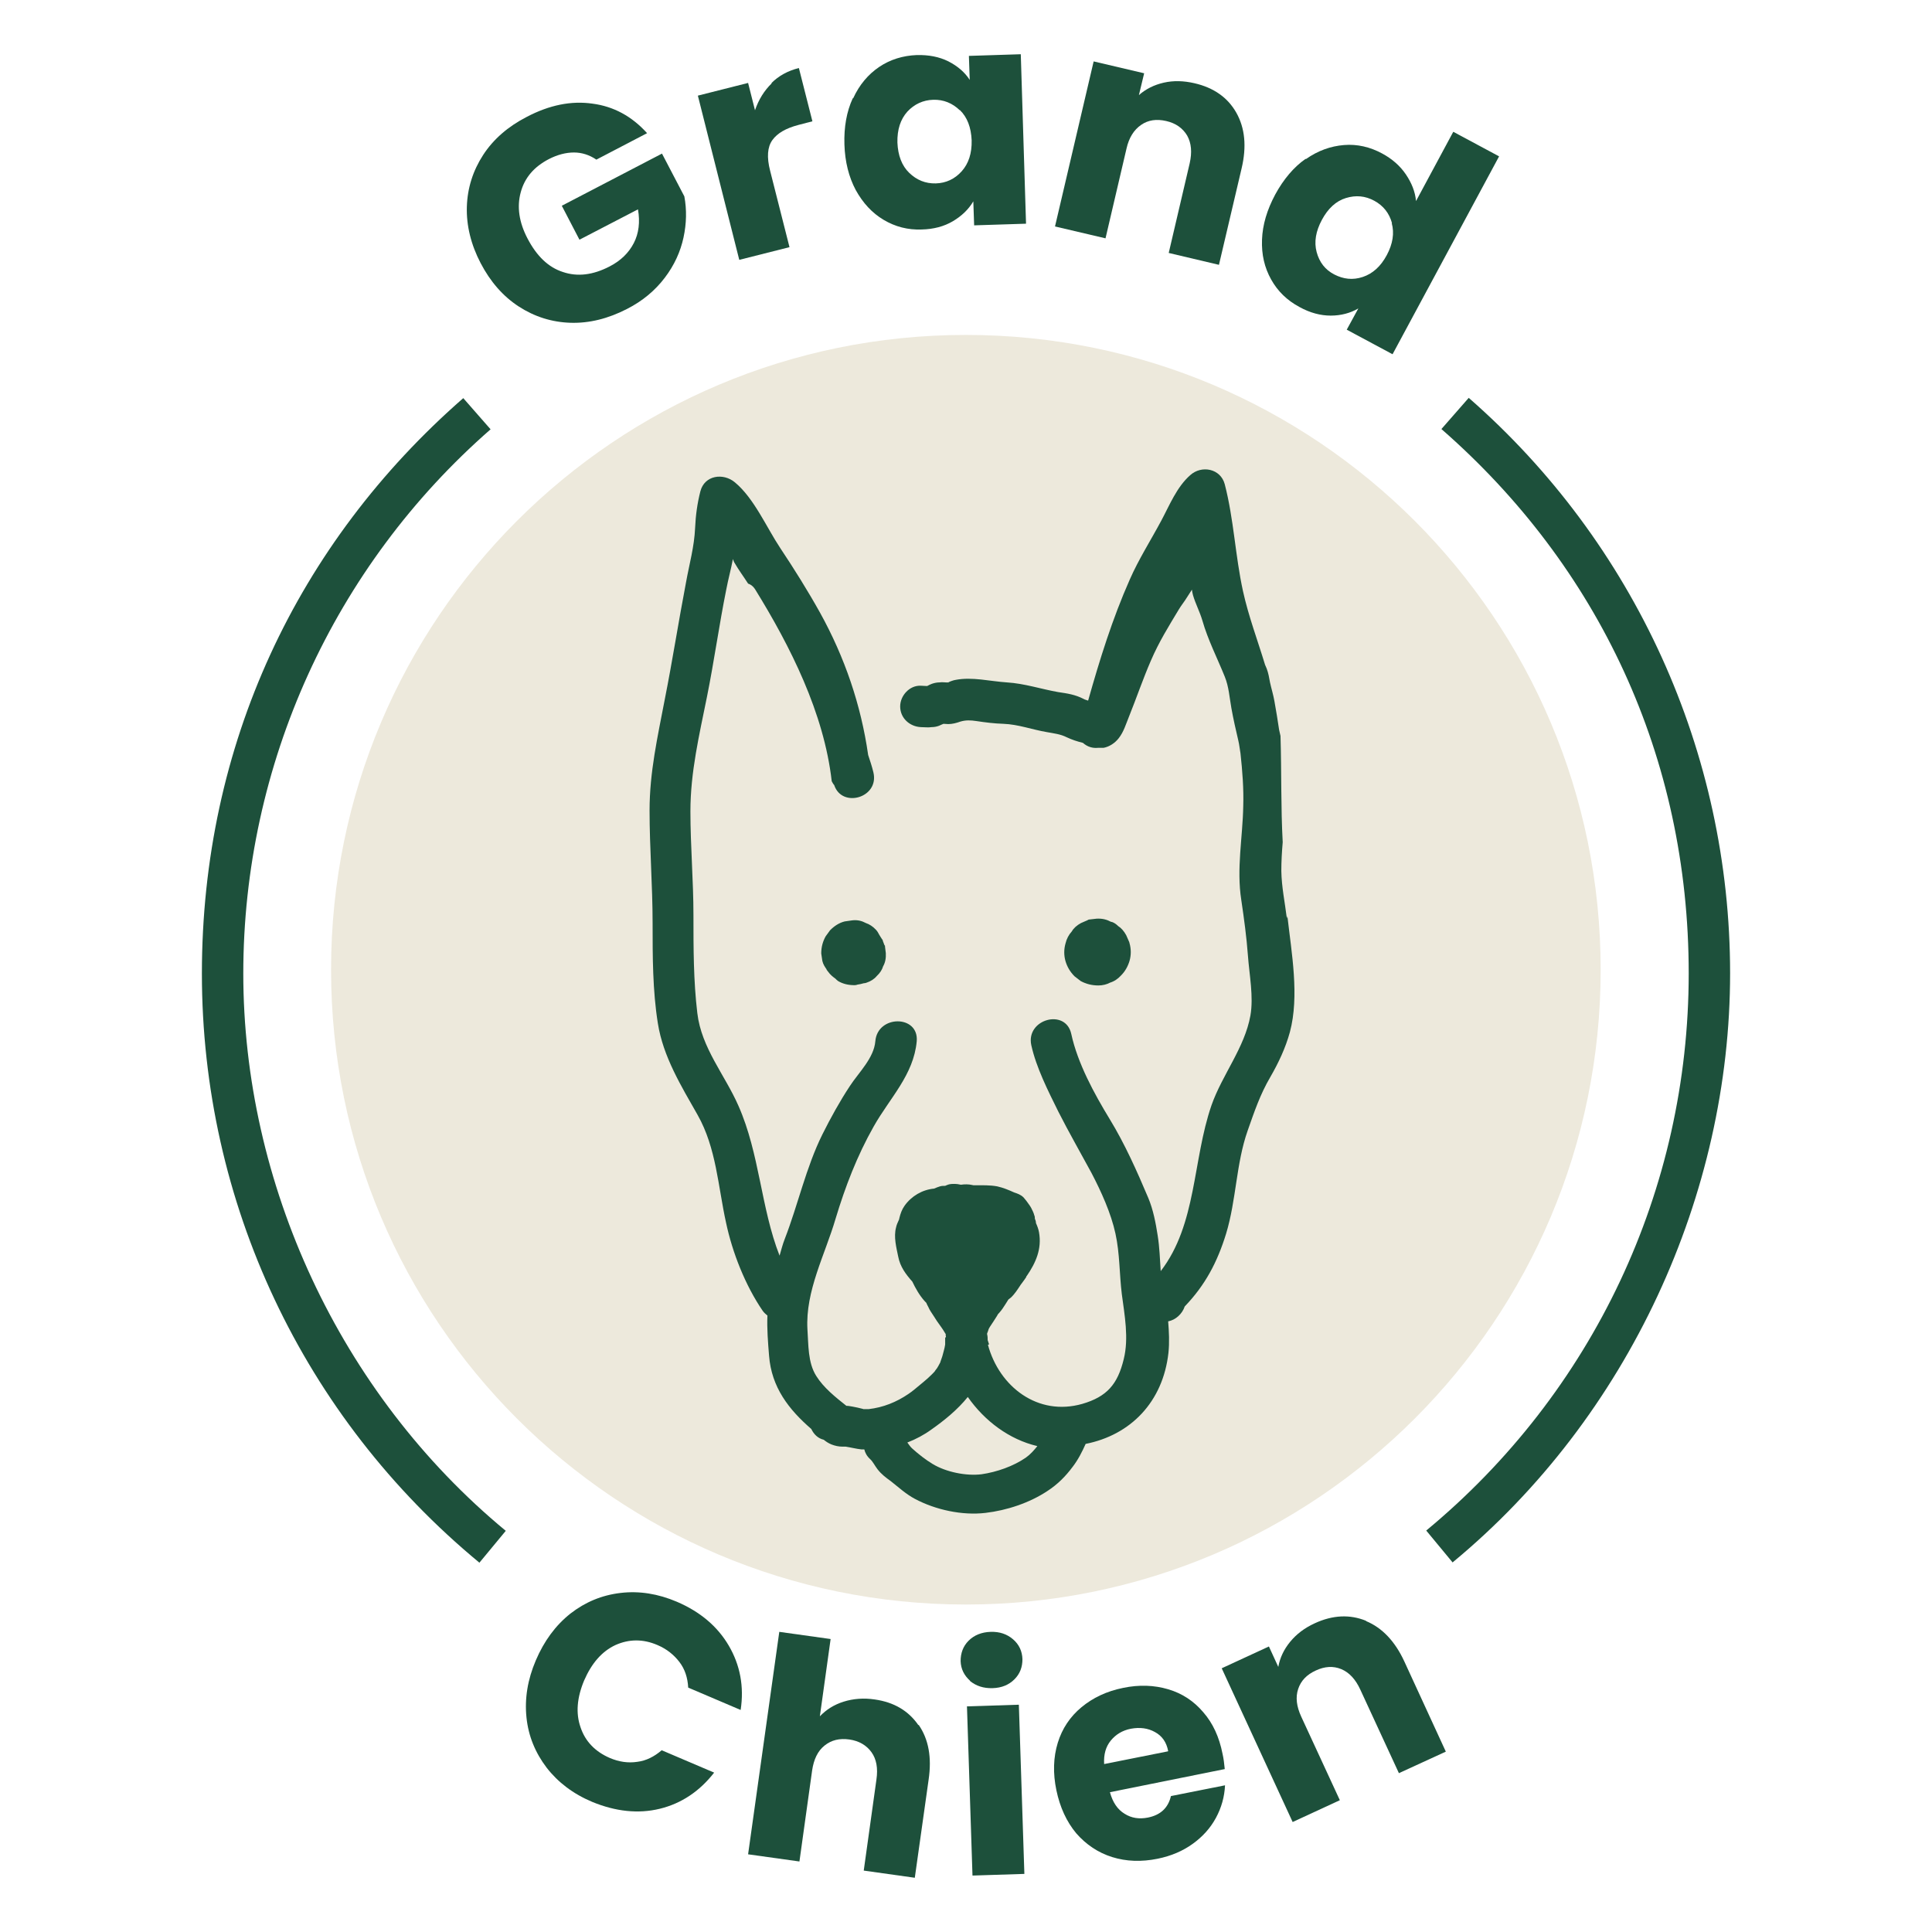
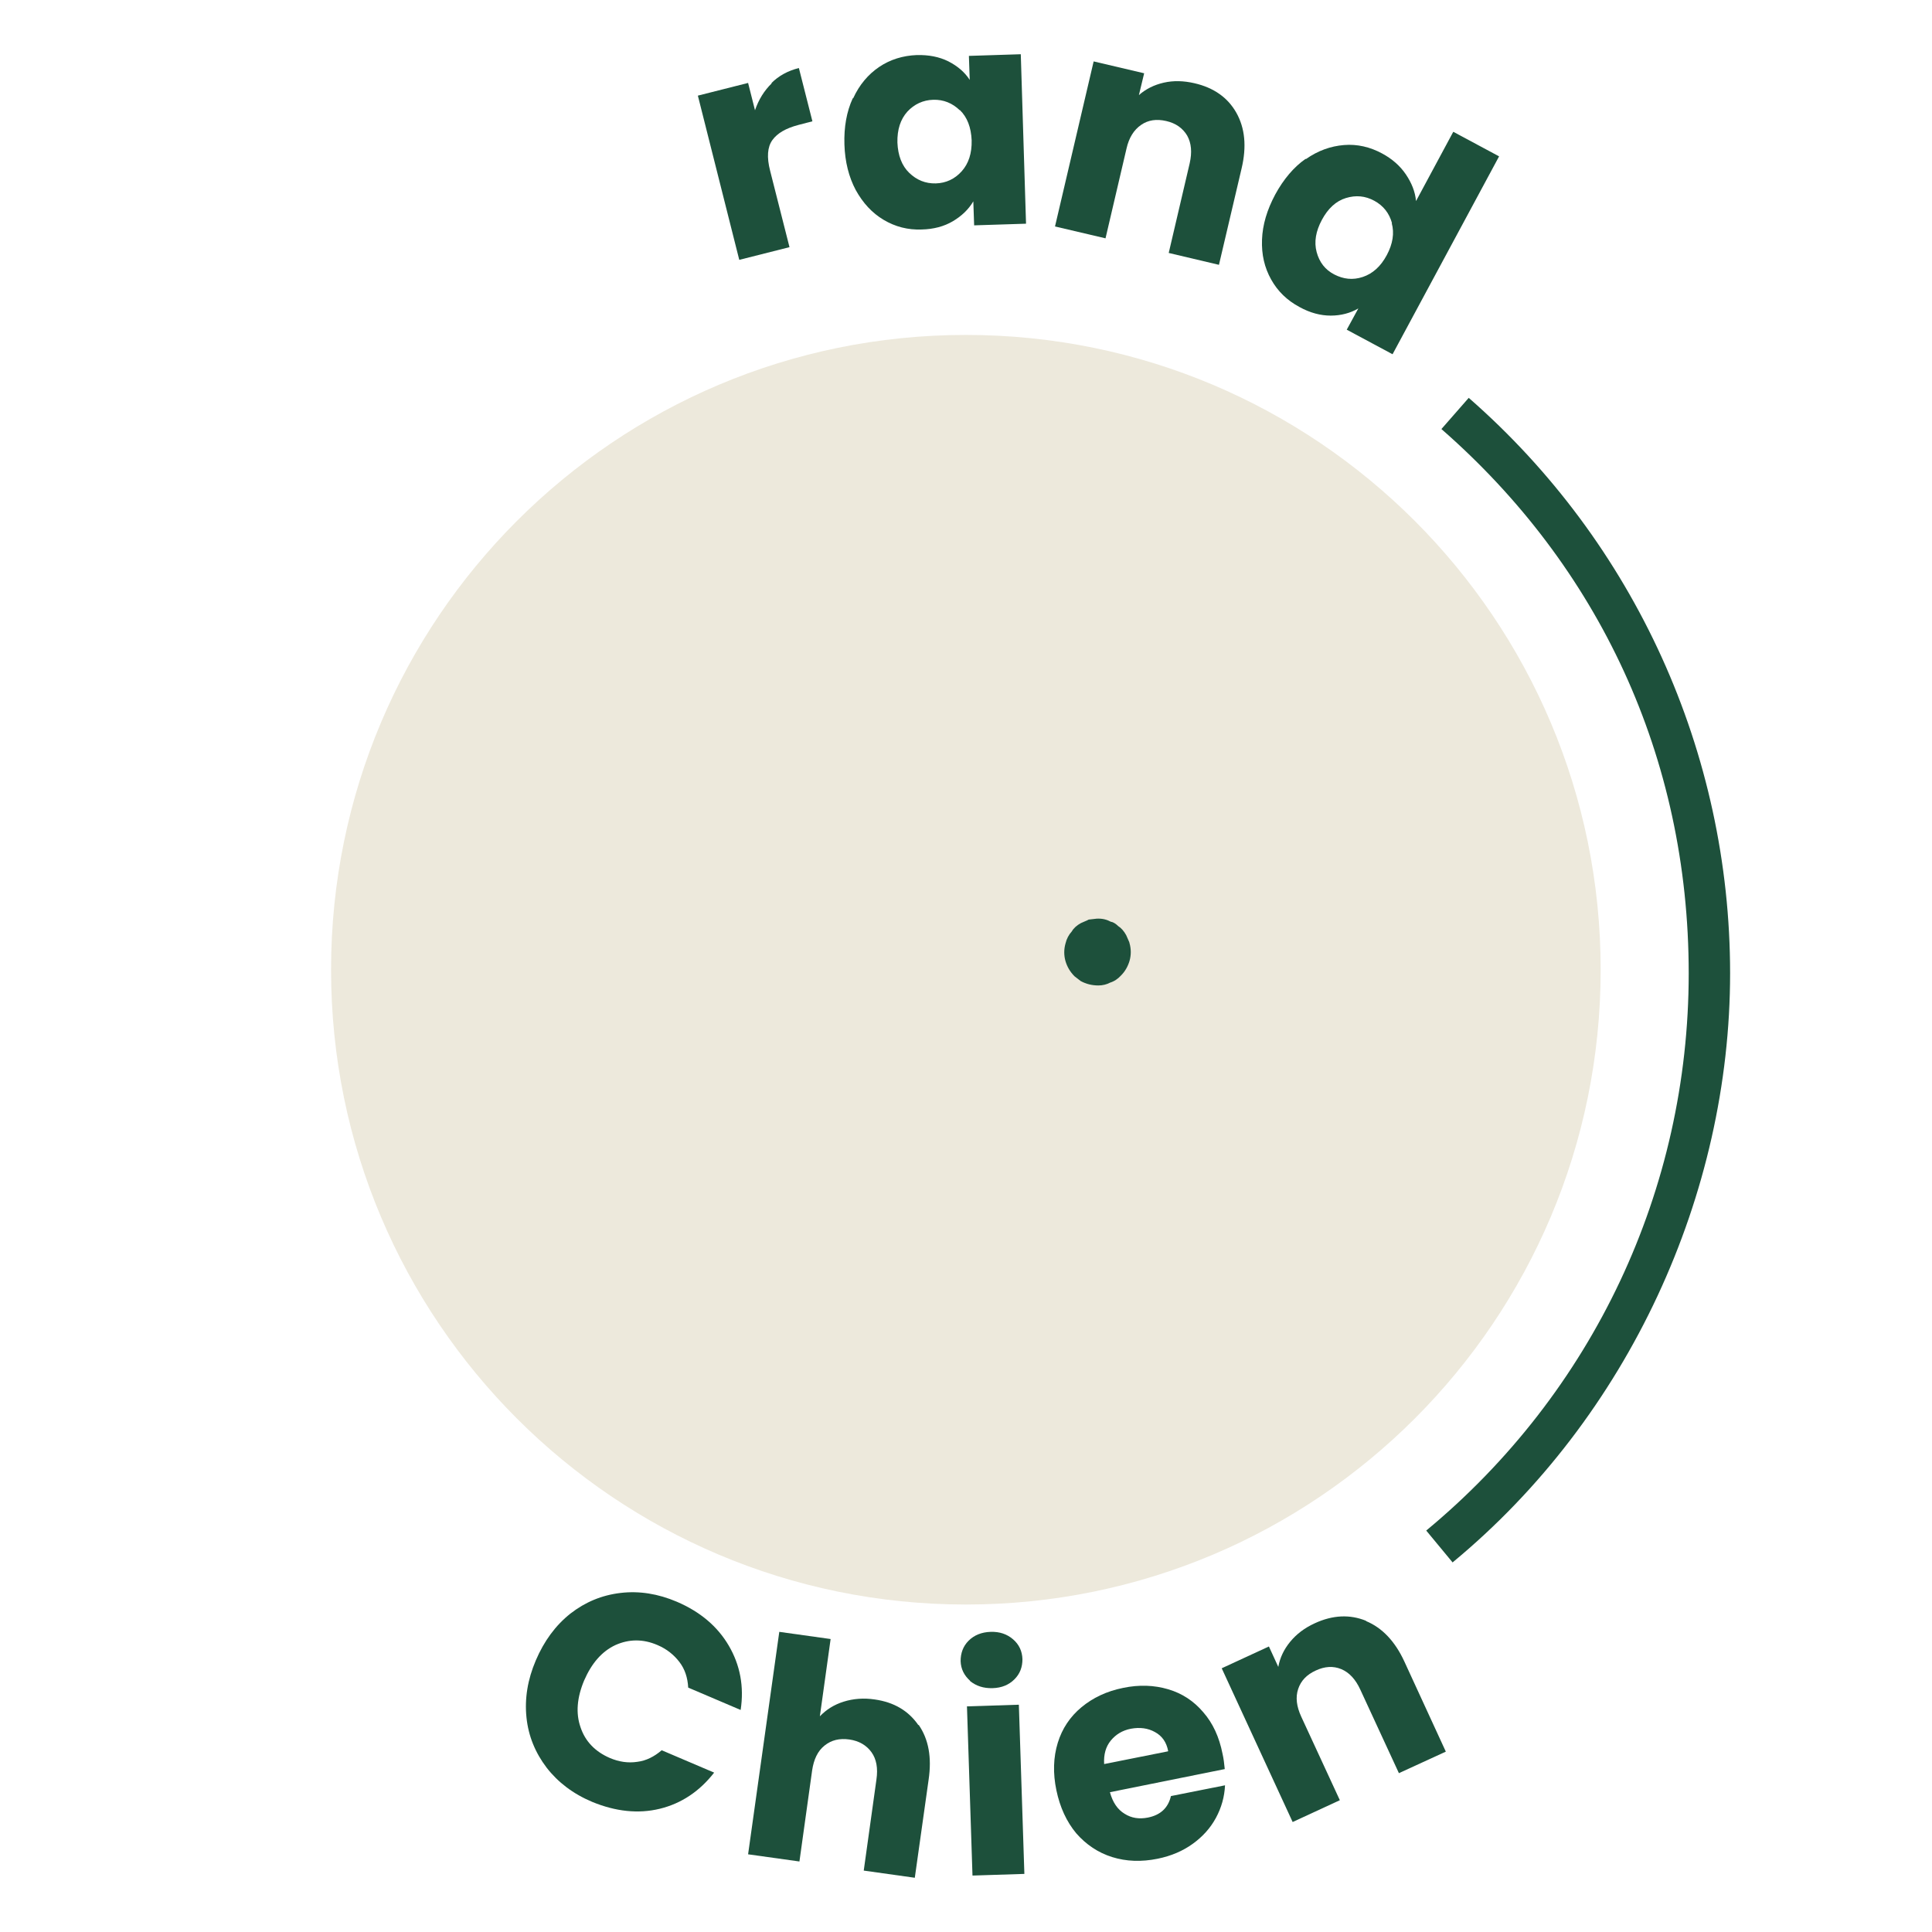
<svg xmlns="http://www.w3.org/2000/svg" width="70" height="70" viewBox="0 0 70 70" fill="none">
  <g clip-path="url(#clip0_1085_19343)">
    <path d="M20.665 58.465C21.205 58.045 21.805 57.795 22.485 57.715C23.165 57.635 23.845 57.745 24.525 58.035C25.365 58.395 25.995 58.925 26.405 59.625C26.815 60.325 26.965 61.105 26.835 61.955L24.935 61.145C24.915 60.785 24.815 60.475 24.615 60.215C24.415 59.955 24.155 59.745 23.825 59.605C23.295 59.375 22.785 59.385 22.295 59.605C21.805 59.835 21.435 60.265 21.165 60.885C20.905 61.505 20.855 62.075 21.035 62.585C21.205 63.095 21.565 63.465 22.095 63.695C22.425 63.835 22.755 63.885 23.085 63.835C23.415 63.795 23.705 63.645 23.975 63.415L25.875 64.225C25.345 64.905 24.685 65.345 23.905 65.535C23.125 65.725 22.305 65.635 21.455 65.285C20.765 64.995 20.215 64.575 19.805 64.045C19.395 63.505 19.145 62.905 19.075 62.225C19.005 61.545 19.115 60.855 19.415 60.155C19.715 59.455 20.125 58.895 20.665 58.465Z" fill="#1D503B" />
    <path d="M33.285 62.495C33.645 63.015 33.765 63.675 33.645 64.485L33.145 68.035L31.295 67.775L31.755 64.475C31.815 64.065 31.755 63.735 31.575 63.485C31.395 63.235 31.125 63.075 30.775 63.025C30.415 62.975 30.125 63.045 29.875 63.245C29.625 63.445 29.485 63.745 29.425 64.145L28.965 67.445L27.105 67.185L28.235 59.125L30.095 59.385L29.705 62.185C29.935 61.945 30.215 61.765 30.565 61.655C30.915 61.545 31.295 61.515 31.695 61.575C32.395 61.675 32.915 61.985 33.275 62.505L33.285 62.495Z" fill="#1D503B" />
    <path d="M35.145 60.895C34.935 60.705 34.815 60.475 34.805 60.185C34.805 59.895 34.895 59.645 35.095 59.445C35.295 59.245 35.565 59.135 35.895 59.125C36.215 59.115 36.485 59.205 36.705 59.395C36.925 59.585 37.035 59.825 37.045 60.115C37.045 60.405 36.955 60.645 36.755 60.845C36.555 61.045 36.295 61.155 35.965 61.165C35.635 61.175 35.365 61.085 35.145 60.905V60.895ZM36.915 61.765L37.115 67.895L35.235 67.955L35.035 61.825L36.915 61.765Z" fill="#1D503B" />
    <path d="M44.385 64.095L40.215 64.935C40.315 65.305 40.495 65.565 40.745 65.715C40.995 65.875 41.275 65.915 41.585 65.855C42.045 65.765 42.325 65.505 42.425 65.075L44.385 64.685C44.365 65.105 44.255 65.495 44.055 65.865C43.855 66.235 43.575 66.545 43.215 66.805C42.855 67.065 42.435 67.245 41.945 67.345C41.355 67.465 40.805 67.445 40.295 67.285C39.785 67.125 39.355 66.835 38.995 66.425C38.645 66.005 38.405 65.485 38.275 64.865C38.145 64.245 38.165 63.665 38.325 63.145C38.485 62.625 38.775 62.195 39.185 61.855C39.595 61.515 40.095 61.275 40.695 61.155C41.275 61.035 41.815 61.055 42.325 61.205C42.835 61.355 43.255 61.635 43.595 62.035C43.945 62.435 44.175 62.935 44.295 63.545C44.335 63.715 44.355 63.895 44.375 64.095H44.385ZM42.325 63.445C42.265 63.125 42.105 62.895 41.845 62.755C41.595 62.615 41.305 62.575 40.975 62.635C40.665 62.695 40.425 62.845 40.245 63.065C40.065 63.285 39.985 63.565 40.005 63.915L42.315 63.455L42.325 63.445Z" fill="#1D503B" />
    <path d="M49.495 58.735C50.075 58.975 50.545 59.465 50.885 60.205L52.385 63.465L50.685 64.245L49.285 61.215C49.115 60.845 48.885 60.595 48.595 60.475C48.305 60.355 47.995 60.375 47.675 60.525C47.345 60.675 47.135 60.895 47.035 61.195C46.935 61.495 46.975 61.825 47.145 62.195L48.545 65.225L46.835 66.015L44.265 60.445L45.975 59.655L46.315 60.395C46.375 60.065 46.515 59.765 46.745 59.485C46.975 59.205 47.265 58.985 47.635 58.815C48.285 58.515 48.905 58.485 49.495 58.725V58.735Z" fill="#1D503B" />
-     <path d="M21.595 5.775C21.355 5.615 21.085 5.525 20.795 5.525C20.505 5.525 20.195 5.605 19.885 5.765C19.345 6.045 19.005 6.445 18.865 6.975C18.725 7.495 18.805 8.055 19.115 8.645C19.445 9.275 19.865 9.685 20.395 9.855C20.925 10.035 21.485 9.965 22.085 9.655C22.495 9.445 22.785 9.155 22.965 8.805C23.145 8.455 23.195 8.045 23.115 7.585L20.995 8.685L20.355 7.455L23.985 5.565L24.795 7.115C24.885 7.595 24.875 8.095 24.765 8.605C24.655 9.115 24.435 9.605 24.085 10.065C23.735 10.525 23.285 10.905 22.715 11.195C22.035 11.545 21.355 11.715 20.675 11.695C19.995 11.675 19.365 11.475 18.795 11.105C18.225 10.735 17.765 10.205 17.415 9.535C17.065 8.865 16.895 8.175 16.915 7.495C16.935 6.815 17.135 6.185 17.505 5.615C17.875 5.045 18.405 4.585 19.085 4.235C19.905 3.805 20.695 3.645 21.465 3.755C22.235 3.855 22.895 4.215 23.445 4.825L21.605 5.785L21.595 5.775Z" fill="#1D503B" />
    <path d="M27.945 3.015C28.215 2.745 28.545 2.565 28.945 2.465L29.435 4.395L28.935 4.525C28.475 4.645 28.165 4.825 27.985 5.075C27.805 5.325 27.775 5.695 27.905 6.195L28.605 8.955L26.785 9.415L25.285 3.465L27.105 3.005L27.355 3.995C27.485 3.615 27.685 3.285 27.965 3.015H27.945Z" fill="#1D503B" />
    <path d="M30.915 3.555C31.135 3.075 31.455 2.695 31.855 2.425C32.255 2.155 32.715 2.015 33.215 1.995C33.645 1.985 34.025 2.055 34.365 2.225C34.695 2.395 34.955 2.615 35.135 2.895L35.105 2.025L36.985 1.965L37.175 8.105L35.295 8.165L35.265 7.295C35.095 7.585 34.845 7.825 34.525 8.015C34.205 8.205 33.825 8.305 33.395 8.315C32.895 8.335 32.435 8.215 32.015 7.965C31.595 7.715 31.265 7.355 31.005 6.885C30.755 6.415 30.615 5.865 30.595 5.235C30.575 4.605 30.675 4.045 30.895 3.565L30.915 3.555ZM34.775 3.995C34.505 3.735 34.185 3.605 33.815 3.615C33.445 3.625 33.125 3.775 32.875 4.045C32.625 4.325 32.505 4.695 32.515 5.165C32.535 5.635 32.675 6.005 32.945 6.265C33.215 6.525 33.535 6.655 33.905 6.645C34.275 6.635 34.595 6.485 34.845 6.205C35.095 5.925 35.215 5.555 35.205 5.085C35.185 4.615 35.045 4.245 34.775 3.985V3.995Z" fill="#1D503B" />
    <path d="M44.795 4.085C45.105 4.635 45.175 5.305 44.985 6.105L44.165 9.595L42.345 9.165L43.105 5.915C43.195 5.515 43.165 5.185 43.015 4.915C42.855 4.645 42.605 4.465 42.255 4.385C41.905 4.305 41.605 4.345 41.345 4.525C41.085 4.705 40.905 4.985 40.815 5.385L40.055 8.635L38.225 8.205L39.625 2.225L41.455 2.655L41.265 3.445C41.515 3.225 41.815 3.075 42.165 2.995C42.515 2.915 42.885 2.925 43.275 3.015C43.975 3.175 44.485 3.535 44.795 4.085Z" fill="#1D503B" />
    <path d="M47.315 5.765C47.755 5.455 48.215 5.295 48.695 5.255C49.175 5.215 49.645 5.325 50.085 5.565C50.435 5.755 50.725 6.005 50.935 6.315C51.145 6.625 51.275 6.945 51.305 7.285L52.655 4.775L54.315 5.665L50.455 12.835L48.795 11.945L49.215 11.175C48.925 11.345 48.585 11.435 48.215 11.435C47.845 11.435 47.465 11.335 47.085 11.125C46.635 10.885 46.295 10.555 46.055 10.125C45.815 9.695 45.705 9.225 45.725 8.685C45.745 8.145 45.905 7.605 46.205 7.045C46.505 6.495 46.875 6.055 47.305 5.755L47.315 5.765ZM50.435 8.085C50.335 7.725 50.125 7.455 49.795 7.275C49.465 7.095 49.125 7.065 48.765 7.175C48.405 7.285 48.115 7.555 47.895 7.965C47.675 8.375 47.605 8.765 47.705 9.135C47.805 9.505 48.015 9.775 48.345 9.945C48.675 10.115 49.015 10.155 49.375 10.035C49.735 9.915 50.025 9.655 50.245 9.245C50.465 8.835 50.525 8.445 50.425 8.085H50.435Z" fill="#1D503B" />
    <path d="M34.995 58.135C47.697 58.135 57.995 47.838 57.995 35.135C57.995 22.433 47.697 12.135 34.995 12.135C22.292 12.135 11.995 22.433 11.995 35.135C11.995 47.838 22.292 58.135 34.995 58.135Z" fill="#EDE9DC" />
    <path d="M52.635 56.615L51.675 55.455C57.715 50.455 61.185 43.105 61.185 35.265C61.185 27.425 57.915 20.515 52.225 15.545L53.215 14.415C59.235 19.675 62.685 27.275 62.685 35.265C62.685 43.255 59.025 51.325 52.635 56.605V56.615Z" fill="#1D503B" />
-     <path d="M17.365 56.615C10.975 51.335 7.315 43.555 7.315 35.275C7.315 26.995 10.765 19.685 16.785 14.425L17.775 15.555C12.085 20.525 8.815 27.715 8.815 35.275C8.815 42.835 12.275 50.465 18.325 55.465L17.365 56.625V56.615Z" fill="#1D503B" />
-     <path d="M46.625 33.275C46.555 32.695 46.435 32.145 46.425 31.555C46.425 31.205 46.445 30.865 46.475 30.515C46.405 29.235 46.435 27.955 46.395 26.665C46.375 26.595 46.365 26.515 46.345 26.445C46.295 26.095 46.235 25.745 46.175 25.405C46.135 25.175 46.065 24.955 46.015 24.725C45.985 24.555 45.955 24.385 45.895 24.225C45.875 24.175 45.855 24.125 45.835 24.085C45.565 23.195 45.235 22.325 45.035 21.415C44.755 20.135 44.705 18.815 44.375 17.545C44.225 16.975 43.535 16.845 43.125 17.215C42.635 17.645 42.375 18.305 42.075 18.865C41.695 19.575 41.255 20.265 40.935 20.995C40.305 22.415 39.845 23.895 39.425 25.385C39.375 25.365 39.315 25.355 39.265 25.325C38.955 25.165 38.675 25.125 38.335 25.075C37.715 24.965 37.125 24.765 36.485 24.725C35.865 24.685 35.225 24.515 34.615 24.635C34.575 24.635 34.315 24.725 34.375 24.725C34.265 24.735 34.145 24.705 34.035 24.725C33.945 24.725 33.855 24.745 33.765 24.775C33.705 24.795 33.655 24.825 33.595 24.855C33.595 24.855 33.585 24.855 33.565 24.855C33.495 24.855 33.435 24.845 33.365 24.845C32.955 24.825 32.615 25.205 32.615 25.595C32.615 26.015 32.955 26.325 33.365 26.345C33.495 26.345 33.625 26.365 33.755 26.345C33.855 26.345 33.945 26.325 34.025 26.295C34.075 26.275 34.125 26.245 34.185 26.225C34.245 26.225 34.295 26.235 34.355 26.235C34.505 26.235 34.655 26.195 34.795 26.145C34.995 26.085 35.175 26.095 35.375 26.125C35.705 26.175 36.025 26.215 36.355 26.225C36.895 26.245 37.395 26.435 37.925 26.525C38.195 26.575 38.415 26.595 38.655 26.715C38.845 26.805 39.035 26.865 39.235 26.915C39.405 27.065 39.595 27.115 39.785 27.095C39.845 27.095 39.905 27.095 39.965 27.095H39.985C40.195 27.055 40.395 26.925 40.535 26.745C40.715 26.515 40.795 26.235 40.905 25.965C41.175 25.295 41.405 24.615 41.695 23.945C41.995 23.245 42.355 22.675 42.715 22.075C42.805 21.925 42.915 21.795 43.005 21.645C43.065 21.555 43.125 21.455 43.185 21.365C43.195 21.435 43.205 21.495 43.225 21.565C43.315 21.875 43.475 22.175 43.565 22.485C43.765 23.185 44.105 23.845 44.375 24.515C44.525 24.885 44.545 25.265 44.615 25.655C44.685 26.045 44.775 26.445 44.865 26.825C44.905 26.985 44.915 27.135 44.945 27.295C45.015 27.935 45.065 28.585 45.045 29.205C45.025 30.355 44.795 31.465 44.975 32.615C45.075 33.285 45.165 33.955 45.215 34.625C45.265 35.315 45.425 36.115 45.305 36.795C45.095 37.965 44.285 38.935 43.895 40.045C43.205 42.045 43.365 44.355 42.055 46.055C42.025 45.625 42.015 45.205 41.945 44.765C41.875 44.315 41.785 43.835 41.605 43.405C41.195 42.435 40.755 41.445 40.205 40.545C39.645 39.625 39.045 38.525 38.815 37.465C38.615 36.525 37.165 36.925 37.365 37.865C37.545 38.685 37.975 39.525 38.345 40.275C38.725 41.025 39.145 41.755 39.545 42.495C39.895 43.165 40.255 43.955 40.415 44.695C40.575 45.425 40.555 46.155 40.645 46.885C40.745 47.645 40.905 48.485 40.715 49.245C40.495 50.155 40.105 50.605 39.215 50.865C37.605 51.325 36.205 50.245 35.795 48.725C35.805 48.725 35.825 48.715 35.835 48.705C35.815 48.655 35.805 48.605 35.785 48.555C35.785 48.485 35.785 48.415 35.765 48.345C35.765 48.345 35.765 48.335 35.765 48.315C35.775 48.285 35.785 48.265 35.795 48.235C35.805 48.205 35.815 48.175 35.825 48.145C35.825 48.145 35.845 48.115 35.865 48.075C35.955 47.945 36.035 47.815 36.125 47.675C36.185 47.575 36.125 47.655 36.205 47.565C36.295 47.465 36.365 47.355 36.435 47.245C36.465 47.195 36.505 47.135 36.535 47.085C36.565 47.065 36.595 47.035 36.625 47.015C36.765 46.885 36.865 46.725 36.965 46.575C36.965 46.565 36.995 46.535 37.015 46.505L37.125 46.355C37.145 46.325 37.165 46.295 37.185 46.265C37.185 46.255 37.185 46.235 37.205 46.225C37.525 45.755 37.755 45.255 37.645 44.645C37.625 44.535 37.585 44.425 37.535 44.315C37.535 44.255 37.515 44.195 37.495 44.155C37.495 44.115 37.495 44.075 37.475 44.035C37.465 43.985 37.445 43.945 37.425 43.895C37.385 43.805 37.345 43.725 37.285 43.645C37.225 43.555 37.155 43.465 37.085 43.385C36.985 43.285 36.865 43.245 36.745 43.205C36.545 43.115 36.355 43.035 36.135 42.985C35.865 42.935 35.605 42.945 35.335 42.945C35.315 42.945 35.295 42.945 35.275 42.945C35.255 42.945 35.235 42.935 35.225 42.935C35.095 42.905 34.955 42.905 34.815 42.925C34.735 42.905 34.645 42.895 34.595 42.895C34.505 42.895 34.405 42.895 34.315 42.935L34.245 42.965C34.185 42.965 34.115 42.965 34.055 42.985C33.985 43.005 33.915 43.035 33.845 43.065C33.415 43.105 33.025 43.335 32.775 43.685C32.675 43.825 32.625 43.975 32.585 44.135C32.585 44.165 32.565 44.205 32.555 44.235C32.555 44.215 32.555 44.215 32.565 44.205C32.525 44.295 32.485 44.375 32.465 44.475C32.375 44.815 32.475 45.195 32.545 45.535C32.615 45.895 32.815 46.165 33.055 46.435C33.175 46.685 33.315 46.935 33.505 47.145C33.535 47.175 33.575 47.215 33.595 47.245C33.515 47.135 33.635 47.355 33.635 47.355C33.685 47.475 33.755 47.565 33.825 47.675C33.905 47.805 33.985 47.925 34.075 48.045C34.075 48.045 34.155 48.165 34.165 48.175C34.195 48.215 34.215 48.265 34.245 48.305C34.245 48.305 34.255 48.325 34.265 48.335C34.265 48.335 34.265 48.345 34.265 48.355C34.265 48.385 34.265 48.405 34.275 48.435C34.265 48.445 34.255 48.465 34.245 48.475C34.245 48.535 34.245 48.585 34.245 48.645C34.245 48.675 34.245 48.675 34.245 48.665C34.245 48.665 34.245 48.685 34.245 48.715C34.235 48.795 34.215 48.865 34.195 48.945C34.165 49.075 34.125 49.205 34.075 49.335C34.075 49.355 34.055 49.385 34.045 49.405C34.015 49.465 33.985 49.515 33.955 49.565C33.955 49.565 33.815 49.745 33.895 49.655C33.855 49.705 33.815 49.745 33.765 49.795C33.665 49.895 33.565 49.985 33.455 50.075C33.355 50.155 33.265 50.235 33.165 50.315C33.045 50.415 33.015 50.435 32.915 50.505C32.475 50.805 31.995 50.995 31.475 51.055C31.515 51.055 31.355 51.055 31.325 51.055C31.295 51.055 31.295 51.055 31.285 51.055C31.285 51.055 31.285 51.055 31.255 51.045C31.135 51.015 31.015 50.985 30.895 50.965C30.825 50.955 30.745 50.935 30.665 50.935C30.275 50.625 29.845 50.285 29.575 49.855C29.265 49.365 29.295 48.725 29.255 48.165C29.175 46.775 29.895 45.455 30.275 44.155C30.625 42.995 31.055 41.875 31.655 40.815C32.235 39.785 33.105 38.945 33.215 37.725C33.295 36.765 31.795 36.765 31.715 37.725C31.665 38.335 31.115 38.855 30.795 39.345C30.425 39.905 30.095 40.505 29.795 41.105C29.205 42.295 28.915 43.645 28.435 44.885C28.355 45.085 28.305 45.295 28.245 45.495C27.565 43.755 27.525 41.805 26.755 40.065C26.265 38.945 25.415 37.975 25.265 36.705C25.125 35.535 25.125 34.345 25.125 33.165C25.125 31.905 25.015 30.655 25.015 29.395C25.015 27.975 25.335 26.635 25.615 25.245C25.875 23.955 26.055 22.645 26.315 21.355C26.385 20.985 26.485 20.625 26.555 20.255C26.575 20.305 26.585 20.355 26.615 20.395C26.765 20.655 26.945 20.895 27.105 21.145C27.195 21.175 27.285 21.235 27.355 21.345C28.635 23.415 29.855 25.835 30.135 28.305C30.165 28.355 30.185 28.405 30.225 28.445C30.505 29.295 31.865 28.905 31.645 27.985C31.595 27.775 31.525 27.565 31.455 27.355C31.195 25.535 30.605 23.815 29.715 22.205C29.275 21.415 28.775 20.615 28.275 19.865C27.775 19.115 27.325 18.055 26.625 17.475C26.205 17.125 25.525 17.215 25.375 17.805C25.265 18.235 25.205 18.675 25.185 19.125C25.155 19.815 24.975 20.435 24.855 21.105C24.585 22.515 24.365 23.935 24.085 25.345C23.825 26.705 23.535 27.975 23.535 29.365C23.535 30.725 23.645 32.085 23.645 33.445C23.645 34.655 23.645 35.885 23.835 37.075C24.025 38.285 24.685 39.355 25.275 40.395C25.955 41.595 26.015 42.985 26.305 44.295C26.535 45.385 27.005 46.575 27.635 47.495C27.685 47.565 27.745 47.615 27.805 47.665C27.785 48.145 27.825 48.625 27.865 49.125C27.955 50.265 28.575 51.065 29.395 51.775C29.485 51.965 29.635 52.115 29.845 52.165C29.935 52.235 30.005 52.285 30.125 52.335C30.255 52.385 30.385 52.415 30.535 52.415C30.575 52.415 30.605 52.415 30.645 52.415C30.835 52.445 31.025 52.495 31.215 52.515C31.245 52.515 31.285 52.515 31.315 52.515C31.345 52.635 31.405 52.755 31.525 52.865C31.625 52.955 31.695 53.105 31.795 53.235C31.935 53.415 32.095 53.535 32.275 53.665C32.555 53.885 32.825 54.135 33.145 54.305C33.895 54.705 34.865 54.915 35.705 54.815C36.475 54.725 37.295 54.455 37.945 54.025C38.315 53.785 38.605 53.495 38.865 53.145C39.065 52.885 39.205 52.605 39.335 52.315C40.955 51.995 42.135 50.805 42.335 49.015C42.375 48.635 42.355 48.255 42.325 47.875C42.595 47.825 42.835 47.605 42.925 47.335C43.665 46.565 44.105 45.735 44.425 44.695C44.795 43.475 44.785 42.155 45.205 40.965C45.445 40.285 45.655 39.655 46.025 39.025C46.325 38.505 46.575 37.975 46.735 37.395C47.085 36.085 46.795 34.525 46.645 33.195L46.625 33.275ZM37.165 52.815C36.715 53.125 36.115 53.335 35.565 53.415C35.005 53.485 34.275 53.335 33.795 53.045C33.545 52.895 33.275 52.685 33.055 52.485C32.985 52.425 32.935 52.345 32.875 52.265C33.185 52.145 33.485 51.985 33.745 51.795C34.215 51.465 34.695 51.075 35.065 50.615C35.675 51.485 36.565 52.155 37.585 52.395C37.465 52.545 37.335 52.695 37.165 52.815Z" fill="#1D503B" />
-     <path d="M32.045 34.245C32.025 34.185 32.005 34.135 31.985 34.085C31.985 34.065 31.985 34.055 31.955 34.025C31.925 33.975 31.895 33.935 31.855 33.865C31.825 33.805 31.785 33.735 31.735 33.685C31.625 33.565 31.495 33.485 31.375 33.445C31.225 33.365 31.075 33.325 30.885 33.345L30.605 33.385C30.405 33.435 30.235 33.545 30.075 33.705L29.915 33.925C29.815 34.105 29.755 34.305 29.755 34.545L29.795 34.815C29.825 34.945 29.895 35.045 29.945 35.115C29.945 35.135 29.955 35.145 29.965 35.155C29.965 35.155 29.965 35.165 29.975 35.165C29.975 35.175 29.985 35.185 29.995 35.195C30.085 35.325 30.195 35.405 30.265 35.455C30.285 35.475 30.335 35.525 30.365 35.545C30.535 35.645 30.725 35.695 30.965 35.695H30.975C30.975 35.695 31.055 35.685 31.065 35.675C31.145 35.665 31.225 35.645 31.295 35.625C31.325 35.625 31.375 35.615 31.395 35.605C31.545 35.555 31.675 35.475 31.765 35.365C31.885 35.255 31.965 35.125 31.995 35.015C32.075 34.875 32.105 34.715 32.095 34.535L32.065 34.295C32.065 34.295 32.065 34.275 32.065 34.265L32.045 34.245Z" fill="#1D503B" />
    <path d="M40.915 34.135L40.805 33.885C40.725 33.735 40.615 33.615 40.515 33.555C40.425 33.465 40.325 33.405 40.245 33.395C40.095 33.315 39.935 33.275 39.735 33.285L39.475 33.315C39.475 33.315 39.435 33.315 39.415 33.335L39.165 33.445C39.015 33.525 38.895 33.635 38.835 33.745C38.725 33.865 38.645 34.015 38.605 34.185C38.545 34.395 38.545 34.615 38.605 34.825C38.665 35.025 38.765 35.205 38.935 35.375L39.155 35.545C39.355 35.655 39.575 35.705 39.795 35.705C39.955 35.705 40.105 35.665 40.215 35.605C40.375 35.555 40.505 35.465 40.615 35.345C40.765 35.195 40.865 35.015 40.925 34.815C40.985 34.605 40.985 34.385 40.925 34.175L40.915 34.135Z" fill="#1D503B" />
  </g>
  <defs>
    <clipPath id="clip0_1085_19343">
      <rect width="55.37" height="66.07" fill="white" transform="translate(7.315 1.965)" />
    </clipPath>
  </defs>
</svg>